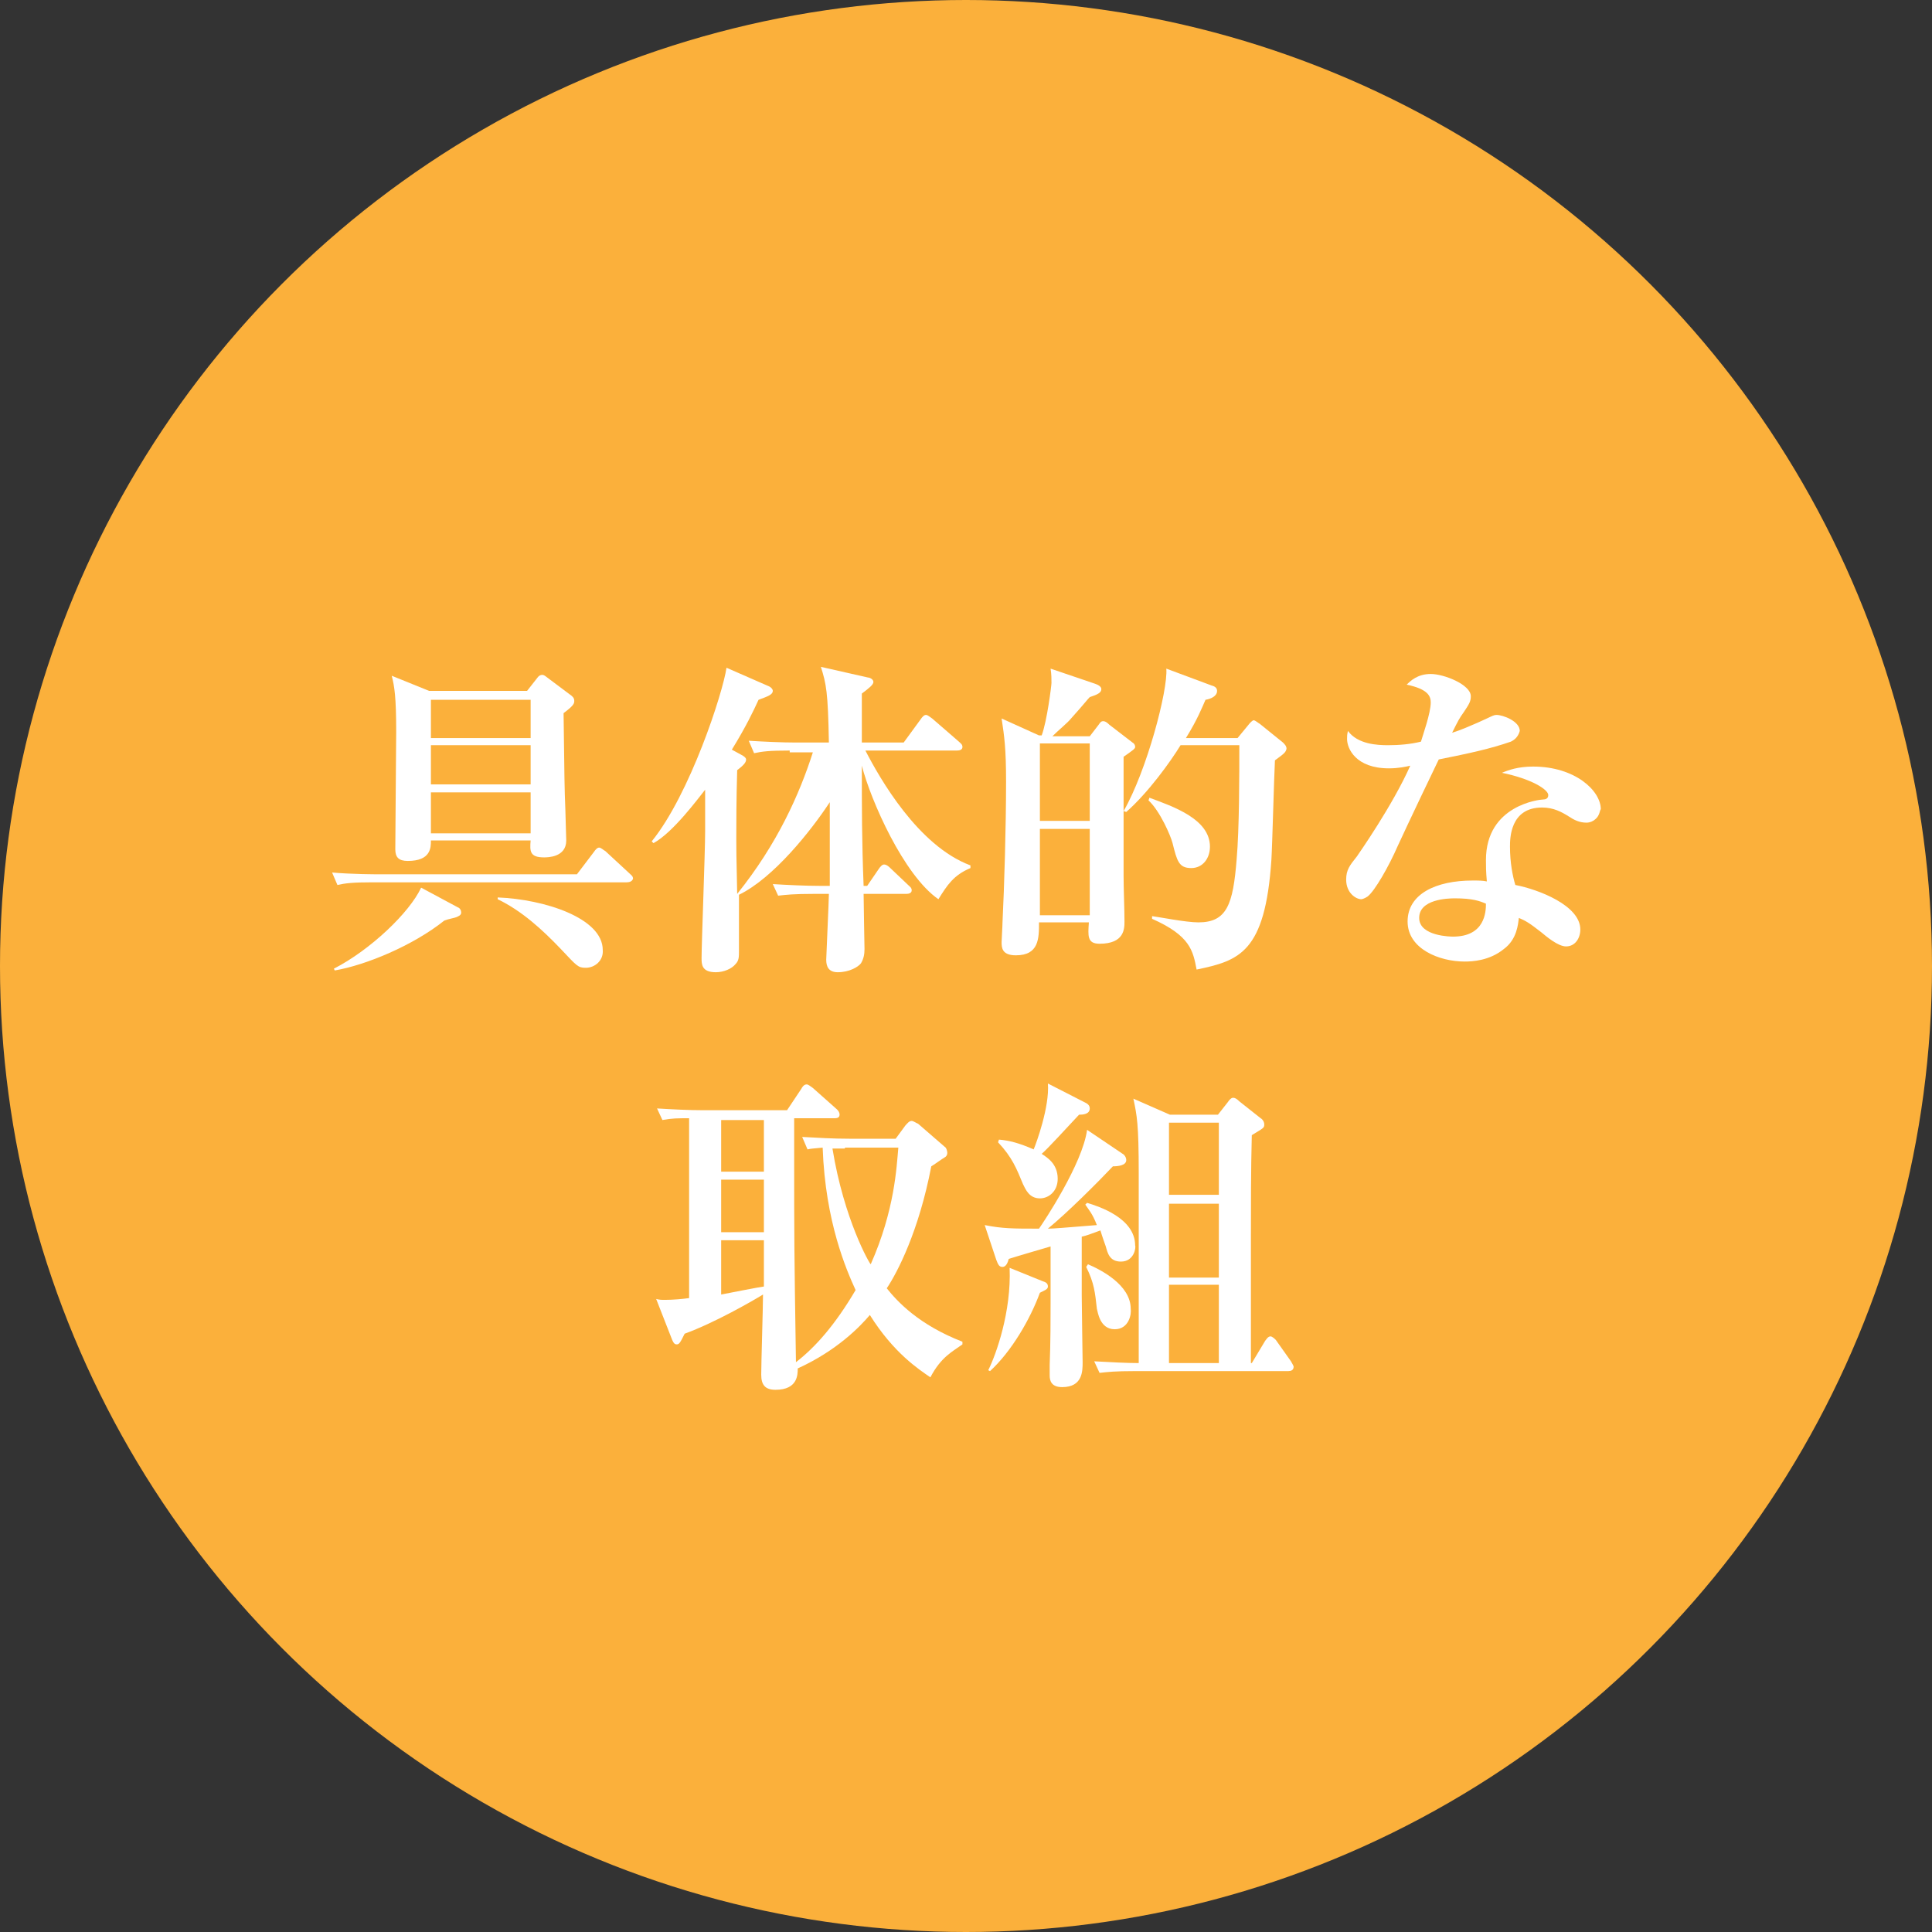
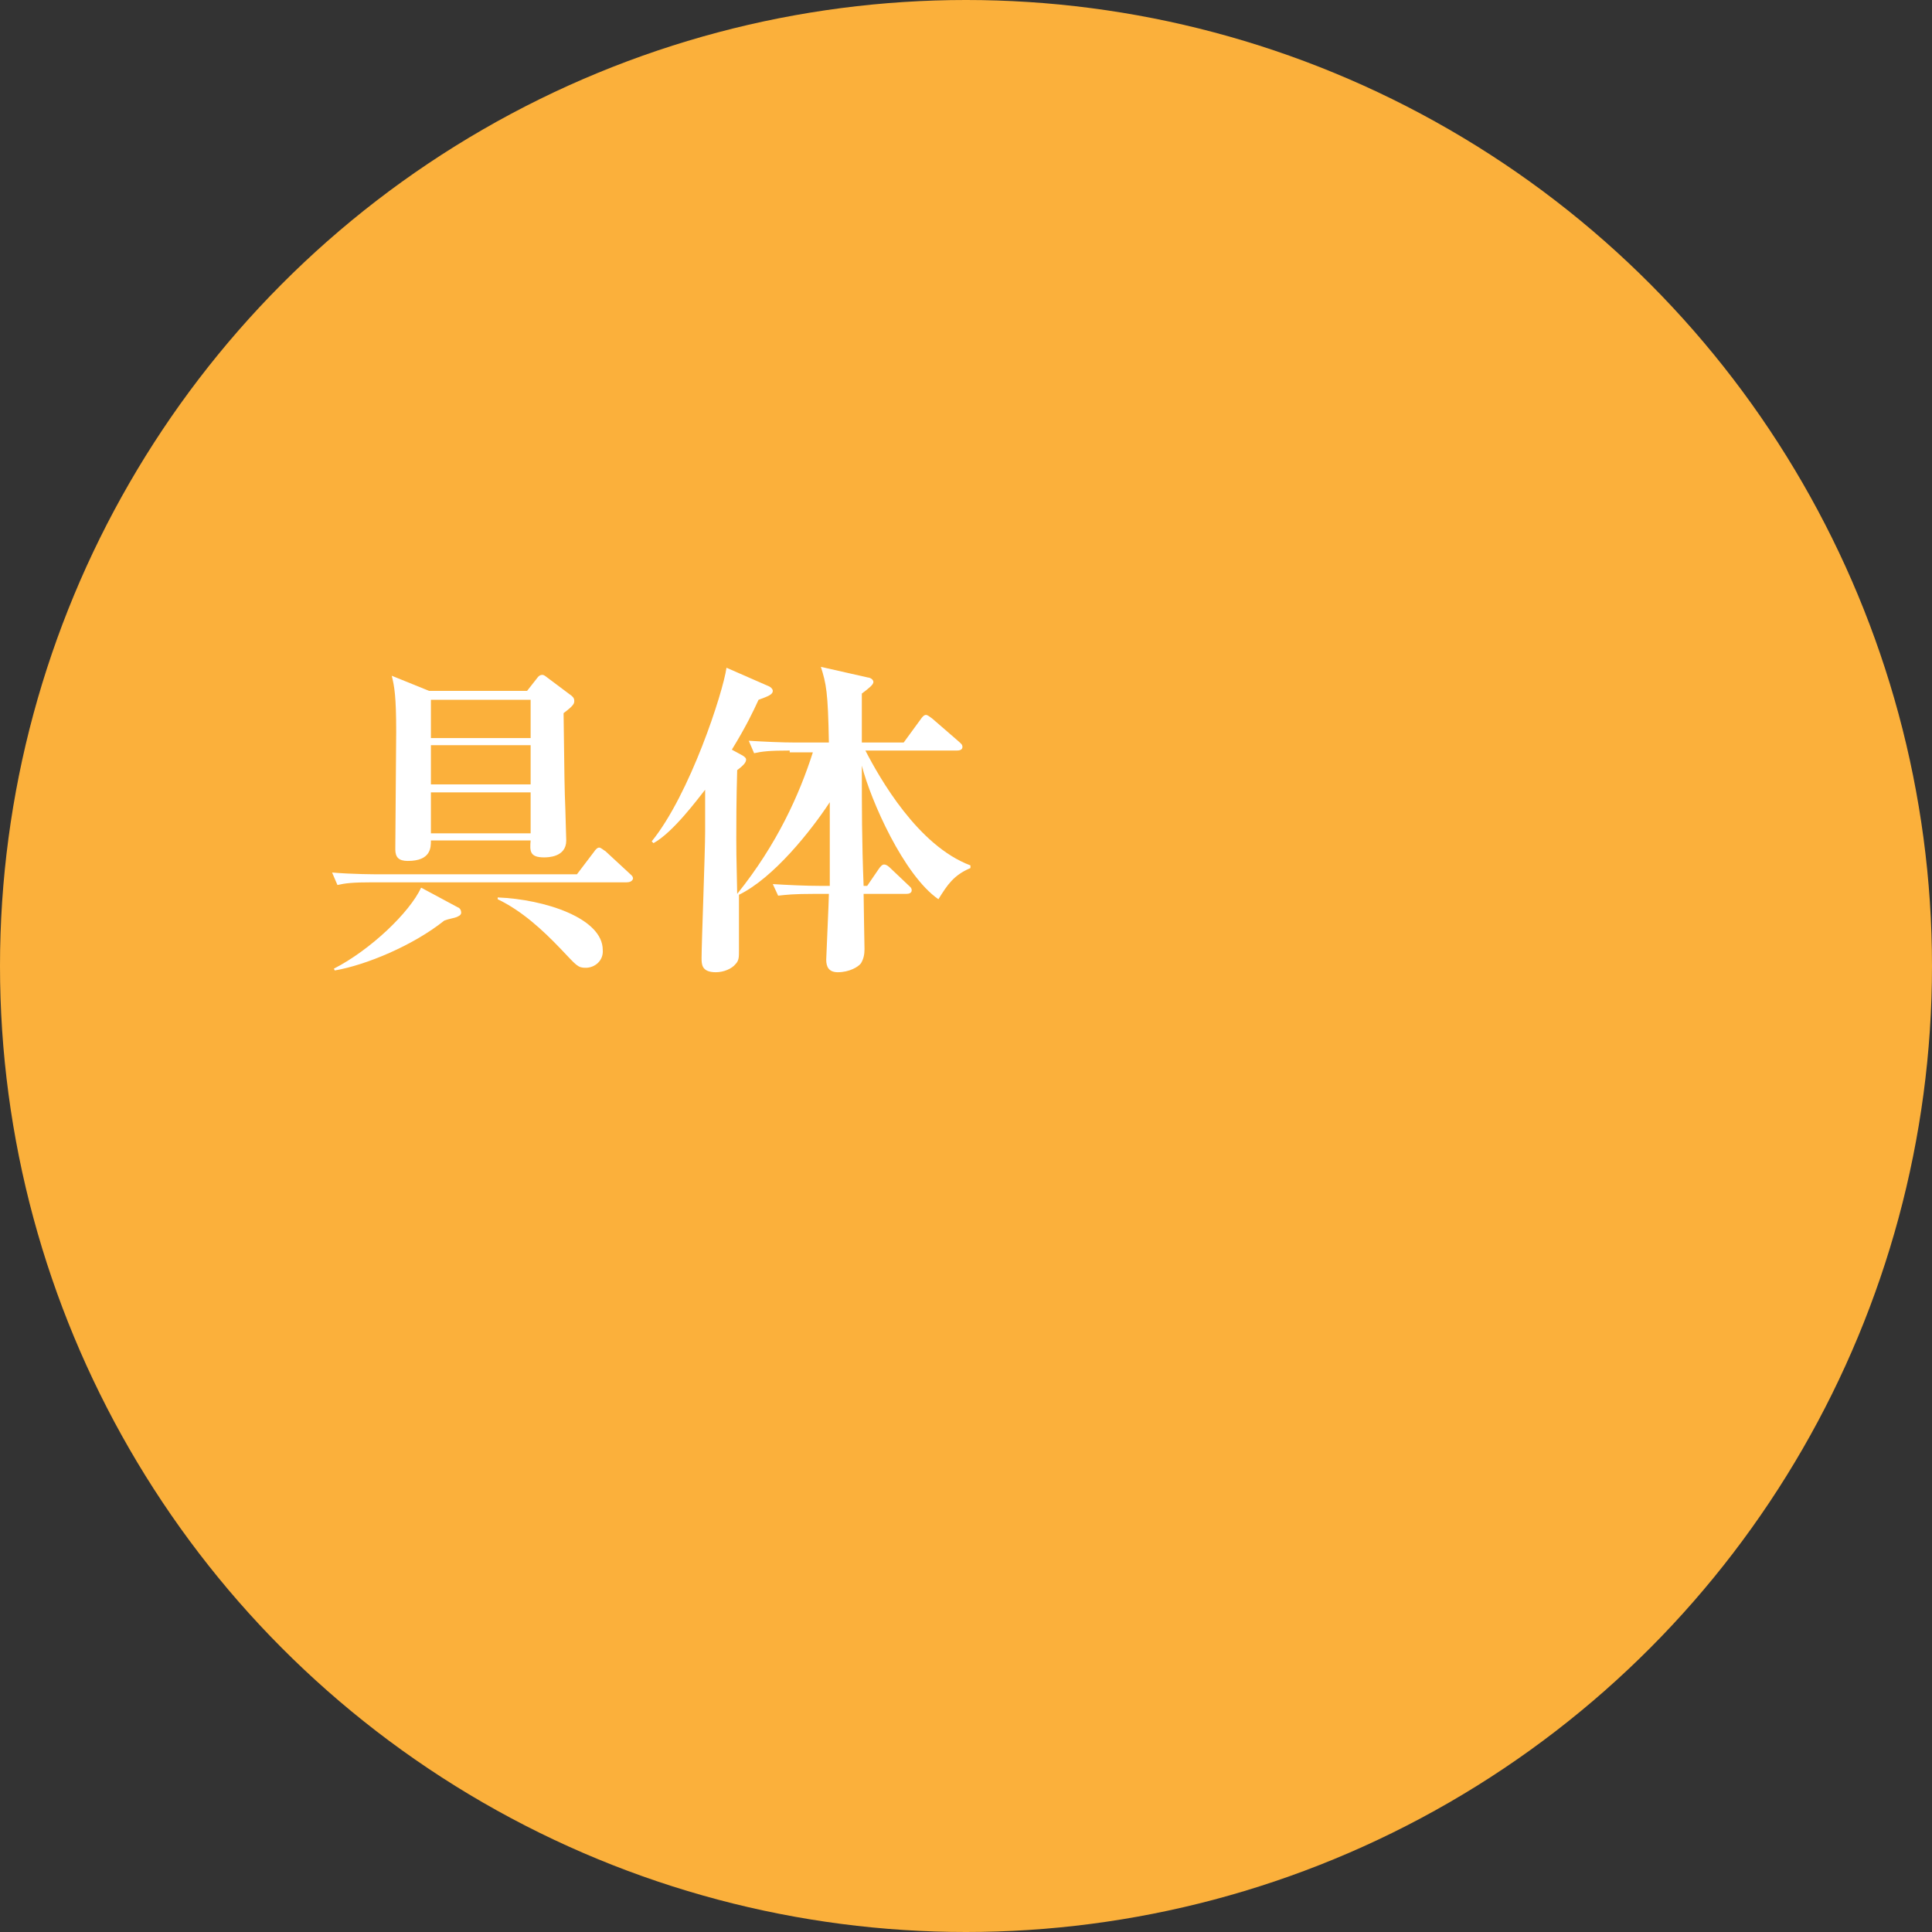
<svg xmlns="http://www.w3.org/2000/svg" version="1.1" id="レイヤー_1" x="0px" y="0px" viewBox="0 0 217 217" style="enable-background:new 0 0 217 217;" xml:space="preserve">
  <rect x="0" y="0" width="217" height="217" fill="#333333" stroke="none" />
  <style type="text/css">
	.st0{fill:#FBB03B;}
	.st1{fill:#FFFFFF;}
</style>
  <circle class="st0" cx="108.5" cy="108.5" r="108.5" />
  <g>
    <path class="st1" d="M70.4,99.1H41.9c-2.3,0-3.1,0.1-4,0.3L37.3,98c2.3,0.2,4.9,0.2,5.3,0.2h22.2l1.9-2.5c0.2-0.3,0.4-0.5,0.6-0.5   s0.5,0.3,0.7,0.4l2.7,2.5c0.2,0.2,0.4,0.3,0.4,0.6C71,99,70.7,99.1,70.4,99.1z M51.3,103c-0.2,0.1-0.9,0.2-1.4,0.4   c-3.5,2.8-8.8,5-12.3,5.6l-0.1-0.2c4.1-2.1,8.5-6.3,9.8-9.1l4.1,2.2c0.3,0.1,0.4,0.4,0.4,0.6C51.8,102.8,51.5,102.9,51.3,103z    M63.3,80.1c0.1,7.5,0.1,8.4,0.2,10.8c0,0.6,0.1,3,0.1,3.5c0,1.9-2.1,1.9-2.5,1.9c-1.6,0-1.6-0.7-1.5-1.9H48.4c0,0.8,0,2.3-2.6,2.3   c-1,0-1.4-0.4-1.4-1.3c0-2.1,0.1-11.4,0.1-13.2c0-4-0.2-5.1-0.5-6.3l4.2,1.7h11l1.1-1.4c0.2-0.3,0.4-0.4,0.6-0.4   c0.2,0,0.3,0.1,0.7,0.4L64,78c0.3,0.2,0.5,0.4,0.5,0.7S64.5,79.2,63.3,80.1z M59.6,78.6H48.4v4.3h11.2   C59.6,82.9,59.6,78.6,59.6,78.6z M59.6,83.7H48.4v4.4h11.2C59.6,88.1,59.6,83.7,59.6,83.7z M59.6,89H48.4v4.6h11.2   C59.6,93.6,59.6,89,59.6,89z M65.8,108.7c-0.9,0-1-0.2-2.8-2.1c-2.1-2.2-4.4-4.3-7.1-5.6v-0.2c5.2,0.2,11.8,2.3,11.8,5.9   C67.8,107.9,66.8,108.7,65.8,108.7z" />
    <path class="st1" d="M88.7,84.3c-2.3,0-3.1,0.1-4,0.3l-0.6-1.4c1.6,0.1,3.7,0.2,5.3,0.2h3.7c-0.1-5.7-0.3-6.6-0.9-8.5l5.3,1.2   c0.2,0,0.6,0.2,0.6,0.5s-0.5,0.7-1.3,1.3v5.5h4.7l1.9-2.6c0.2-0.3,0.4-0.5,0.6-0.5s0.4,0.2,0.7,0.4l3,2.6c0.2,0.2,0.4,0.3,0.4,0.6   c0,0.3-0.3,0.4-0.6,0.4H97.2c1.6,3.1,5.9,10.7,11.8,12.9v0.3c-1.9,0.8-2.6,1.9-3.6,3.5c-3.9-2.7-7.6-11.1-8.6-15   c0,4.7,0,8.5,0.2,13.5h0.4l1.3-1.9c0.2-0.3,0.4-0.5,0.6-0.5c0.3,0,0.6,0.3,0.7,0.4l2,1.9c0.2,0.2,0.4,0.3,0.4,0.6   c0,0.3-0.3,0.4-0.6,0.4H97c0,0.8,0.1,6,0.1,6.2c0,0.6-0.1,1.1-0.4,1.6c-0.3,0.4-1.3,1-2.6,1c-1,0-1.3-0.6-1.3-1.4   c0-0.3,0.3-6.7,0.3-7.4h-1.7c-2.3,0-3.1,0.1-4,0.2l-0.6-1.3c1.6,0.1,3.7,0.2,5.3,0.2h1.1c0-0.9,0-2.1,0-2.6v-6.8   c-2.1,3.2-6.3,8.5-10.2,10.4c0,0.8,0,5.9,0,6.3c0,0.7,0,1.1-0.4,1.5c-0.4,0.5-1.3,0.9-2.2,0.9c-1.6,0-1.6-0.9-1.6-1.6   c0-1.6,0.4-11.9,0.4-14.2c0-0.6,0-3.1,0-4.7c-0.8,1-3.6,4.8-5.8,6l-0.2-0.2c4.3-5.3,8-16.7,8.4-19.5l4.8,2.1   c0.2,0.1,0.4,0.3,0.4,0.5c0,0.4-0.5,0.6-1.6,1c-0.6,1.3-1.4,3-3,5.6l1.1,0.6c0.2,0.1,0.5,0.3,0.5,0.5c0,0.3-0.2,0.6-1,1.2   c-0.1,3.4-0.1,6-0.1,7.7c0,1.1,0,1.7,0.1,6.2c4.5-5.6,7-11.2,8.5-15.9h-2.6V84.3z" />
-     <path class="st1" d="M126.2,85c0,9.3,0,10.8,0,13.4c0,1.4,0.1,3.7,0.1,5.1c0,0.8,0,2.5-2.8,2.5c-1.4,0-1.3-0.9-1.2-2.4h-5.6   c0,1.8,0,3.7-2.6,3.7c-1.6,0-1.6-0.9-1.6-1.5c0-0.3,0.1-1.8,0.1-2.2c0.2-4,0.4-10.8,0.4-15.8c0-3.8-0.2-5.1-0.5-7.1l4.2,1.9h0.3   c0.6-1.6,1.1-5.6,1.1-5.9c0-0.4,0-1-0.1-1.6l5,1.7c0.3,0.1,0.7,0.3,0.7,0.6c0,0.4-0.4,0.6-1.3,0.9c-0.3,0.3-0.4,0.5-2.1,2.4   c-0.4,0.5-1.4,1.3-2.1,2h4.2l1-1.3c0.2-0.3,0.3-0.4,0.5-0.4s0.4,0.1,0.7,0.4l2.6,2c0.2,0.1,0.3,0.3,0.3,0.5   C127.5,84.1,127.2,84.3,126.2,85z M122.4,83.5h-5.6v8.7h5.6V83.5z M122.4,93.1h-5.6v9.7h5.6V93.1z M143.2,85.4   c-0.1,1.8-0.3,9.7-0.4,11.2c-0.7,10.4-3.6,11.3-8.4,12.3c-0.4-2.1-0.7-3.8-5-5.7v-0.3c0.8,0.1,3.8,0.7,5.2,0.7c3.2,0,3.9-2,4.3-7.1   c0.3-3.4,0.3-9.4,0.3-12.8h-6.6c-1.1,1.8-3.6,5.3-6.1,7.5l-0.3-0.1c2.6-4.5,5-13.6,4.8-16l5.1,1.9c0.4,0.1,0.6,0.3,0.6,0.6   c0,0.6-0.7,0.9-1.3,1c-0.4,0.9-0.9,2.2-2.2,4.3h5.8l1.4-1.7c0.1-0.1,0.3-0.3,0.4-0.3c0.2,0,0.5,0.3,0.7,0.4l2.6,2.1   c0.2,0.2,0.4,0.4,0.4,0.7C144.4,84.5,144.3,84.6,143.2,85.4z M133.8,97.5c-1.4,0-1.6-0.8-2.1-2.8c-0.2-0.8-1.4-3.6-2.7-4.8l0.1-0.3   c2.7,1,6.8,2.4,6.8,5.5C135.9,96.4,135.1,97.5,133.8,97.5z" />
-     <path class="st1" d="M169.7,83.3c-2.3,0.8-4.6,1.3-8.1,2c-0.3,0.6-3.5,7.3-4.6,9.7c-1,2.3-2.6,5.1-3.4,5.7   c-0.3,0.2-0.6,0.3-0.7,0.3c-0.6,0-1.7-0.7-1.7-2.2c0-1.1,0.4-1.6,1.2-2.6c0.2-0.3,4-5.7,6-10.2c-0.4,0.1-1.3,0.3-2.4,0.3   c-3.7,0-4.7-2.2-4.7-3.3c0-0.3,0-0.5,0.1-0.9c1.1,1.5,3.3,1.6,4.5,1.6s2.5-0.1,3.7-0.4c0.2-0.7,1.1-3.2,1.1-4.4   c0-0.7-0.3-1.5-2.7-2c0.4-0.4,1.2-1.2,2.7-1.2s4.5,1.2,4.5,2.5c0,0.6-0.2,0.9-0.8,1.8c-0.5,0.7-0.6,0.9-1.3,2.3   c1-0.3,2.1-0.8,2.8-1.1c1.6-0.7,1.8-0.9,2.2-0.9c0.7,0,2.6,0.7,2.6,1.8C170.5,82.8,170.1,83.1,169.7,83.3z M179.2,92   c-0.2,0.2-0.6,0.4-1,0.4c-0.8,0-1.4-0.3-2-0.7c-0.8-0.5-1.7-1-3-1c-3.6,0-3.6,3.5-3.6,4.4c0,1.8,0.3,3.3,0.6,4.3   c2.6,0.5,7.3,2.3,7.3,5c0,1-0.6,1.9-1.6,1.9c-0.9,0-2.2-1.1-2.8-1.6c-1.4-1.1-1.8-1.3-2.5-1.6c-0.1,0.7-0.2,2.4-1.7,3.5   c-1.6,1.3-3.5,1.4-4.4,1.4c-2.8,0-6.4-1.4-6.4-4.5s3.2-4.6,7.3-4.6c0.7,0,1.1,0,1.6,0.1c-0.1-1.2-0.1-1.6-0.1-2.4   c0-6.2,6.1-6.8,6.4-6.8c0.3,0,0.6-0.1,0.6-0.5c0-0.6-1.8-1.8-5.2-2.5c0.7-0.3,1.8-0.7,3.5-0.7c4.7,0,7.6,2.7,7.6,4.8   C179.7,90.9,179.7,91.6,179.2,92z M163.4,100.9c-0.8,0-4,0.1-4,2.2s3.7,2.1,3.8,2.1c3.6,0,3.7-2.8,3.7-3.7   C166.2,101.2,165.4,100.9,163.4,100.9z" />
-     <path class="st1" d="M104.5,154.7c-1.3-0.9-4.1-2.7-6.8-7c-1.1,1.3-3.7,4-8.1,6c0,0.7,0,2.4-2.5,2.4c-1.2,0-1.6-0.6-1.6-1.7   c0-1.3,0.2-7.6,0.2-9c-1.3,0.8-5.5,3.2-8.8,4.4c-0.5,1-0.6,1.2-0.9,1.2s-0.4-0.3-0.5-0.5l-1.8-4.6c0.4,0.1,0.6,0.1,1,0.1   c0.9,0,2-0.1,2.7-0.2v-20.2c-1.3,0-1.9,0-3,0.2l-0.6-1.3c1.7,0.1,3.5,0.2,5.3,0.2h9.3l1.6-2.4c0.1-0.2,0.3-0.5,0.6-0.5   c0.2,0,0.4,0.2,0.7,0.4l2.7,2.4c0.1,0.1,0.3,0.3,0.3,0.6c0,0.4-0.4,0.4-0.6,0.4h-4.5v3.8c0,9.8,0,10.6,0.2,23.6   c2.2-1.7,4.4-4.2,6.7-8.1c-1-2.2-3.4-7.6-3.7-16c-1,0.1-1.3,0.1-1.7,0.2l-0.6-1.4c1.8,0.1,3.5,0.2,5.3,0.2h5.2l1.1-1.5   c0.2-0.2,0.4-0.5,0.7-0.5c0.2,0,0.6,0.3,0.7,0.3l3,2.6c0.2,0.1,0.3,0.5,0.3,0.7s-0.1,0.4-0.3,0.5c-0.2,0.1-1.3,0.9-1.5,1   c-1.4,7.3-3.8,11.9-5,13.7c1.2,1.5,3.6,4.1,8.5,6v0.3C107,151.8,105.7,152.4,104.5,154.7z M85.8,125.8H81v5.8h4.8V125.8z    M85.8,132.5H81v5.9h4.8V132.5z M85.8,139.3H81v6.1c0.5-0.1,4.6-0.9,4.8-0.9V139.3z M94.9,129c-0.6,0-1,0-1.4,0   c1.3,8,4.2,13,4.3,13c2.7-6.1,2.9-10.9,3.1-13.1h-6V129z" />
-     <path class="st1" d="M125.9,141.7c-1.3,0-1.5-1-1.7-1.7c-0.1-0.3-0.4-1.1-0.6-1.8c-1.1,0.4-1.6,0.6-2.1,0.7c0,1,0,5.7,0,6.6   c0,0.9,0.1,7.3,0.1,7.5c0,1,0,2.8-2.3,2.8c-1.2,0-1.4-0.7-1.4-1.3c0-0.1,0-0.5,0-1.2c0.1-2.4,0.1-5.5,0.1-6.9V140   c-0.7,0.2-4.1,1.2-4.7,1.4c-0.1,0.4-0.3,0.9-0.7,0.9c-0.4,0-0.5-0.3-0.7-0.8l-1.3-3.9c2,0.4,3.2,0.4,6.1,0.4   c0.5-0.7,4.9-7.3,5.4-11.1l4,2.7c0.2,0.1,0.4,0.4,0.4,0.7c0,0.6-0.9,0.7-1.5,0.7c-1.7,1.8-5.1,5.2-7.3,7c0.7,0,1.7-0.1,5.5-0.4   c-0.5-1.3-0.9-1.7-1.3-2.3l0.2-0.2c1.3,0.4,5.4,1.7,5.4,4.8C127.6,140.1,127.4,141.7,125.9,141.7z M116.8,145.2   c-1.1,3-3.2,6.6-5.6,8.8l-0.2-0.1c0.9-1.8,2.6-6.6,2.4-11.5l3.7,1.5c0.3,0.1,0.6,0.2,0.6,0.6C117.7,144.8,117.4,144.9,116.8,145.2z    M121.2,125.2c-1.4,1.5-3.6,3.9-4.2,4.4c0.6,0.4,1.8,1.1,1.8,2.8c0,1.4-1,2.2-2,2.2c-1.2,0-1.6-1-1.9-1.6c-0.7-1.7-1.2-3-2.8-4.7   l0.1-0.3c1.2,0.1,2.3,0.4,3.9,1.1c0.3-0.7,1.8-4.8,1.6-7.4l4.3,2.2c0.2,0.1,0.4,0.3,0.4,0.6C122.4,125.2,121.5,125.2,121.2,125.2z    M125.2,149.3c-1.7,0-1.9-2-2-2.3c-0.2-1.8-0.3-2.9-1.2-4.7l0.2-0.3c1.4,0.6,4.8,2.3,4.8,5C127.1,147.6,126.8,149.3,125.2,149.3z    M144.7,154h-17.2c-2.3,0-3.1,0.1-4,0.2l-0.6-1.3c1.8,0.1,3.7,0.2,5,0.2c0-3.4,0-18.2,0-21.3c0-5.6-0.2-6.5-0.6-8.4l4.1,1.8h5.4   l1.1-1.4c0.2-0.3,0.4-0.5,0.6-0.5s0.4,0.1,0.7,0.4l2.4,1.9c0.2,0.1,0.4,0.4,0.4,0.7c0,0.4-0.1,0.4-1.4,1.2   c-0.1,3.8-0.1,8.2-0.1,11.5v14.1h0.1l1.5-2.5c0.1-0.1,0.3-0.5,0.6-0.5c0.2,0,0.5,0.3,0.6,0.4l1.7,2.4c0.1,0.2,0.3,0.5,0.3,0.6   C145.3,153.9,145,154,144.7,154z M136.9,126.1h-5.6v8.1h5.6V126.1z M136.9,135.2h-5.6v8.3h5.6V135.2z M136.9,144.3h-5.6v8.8h5.6   V144.3z" />
  </g>
</svg>